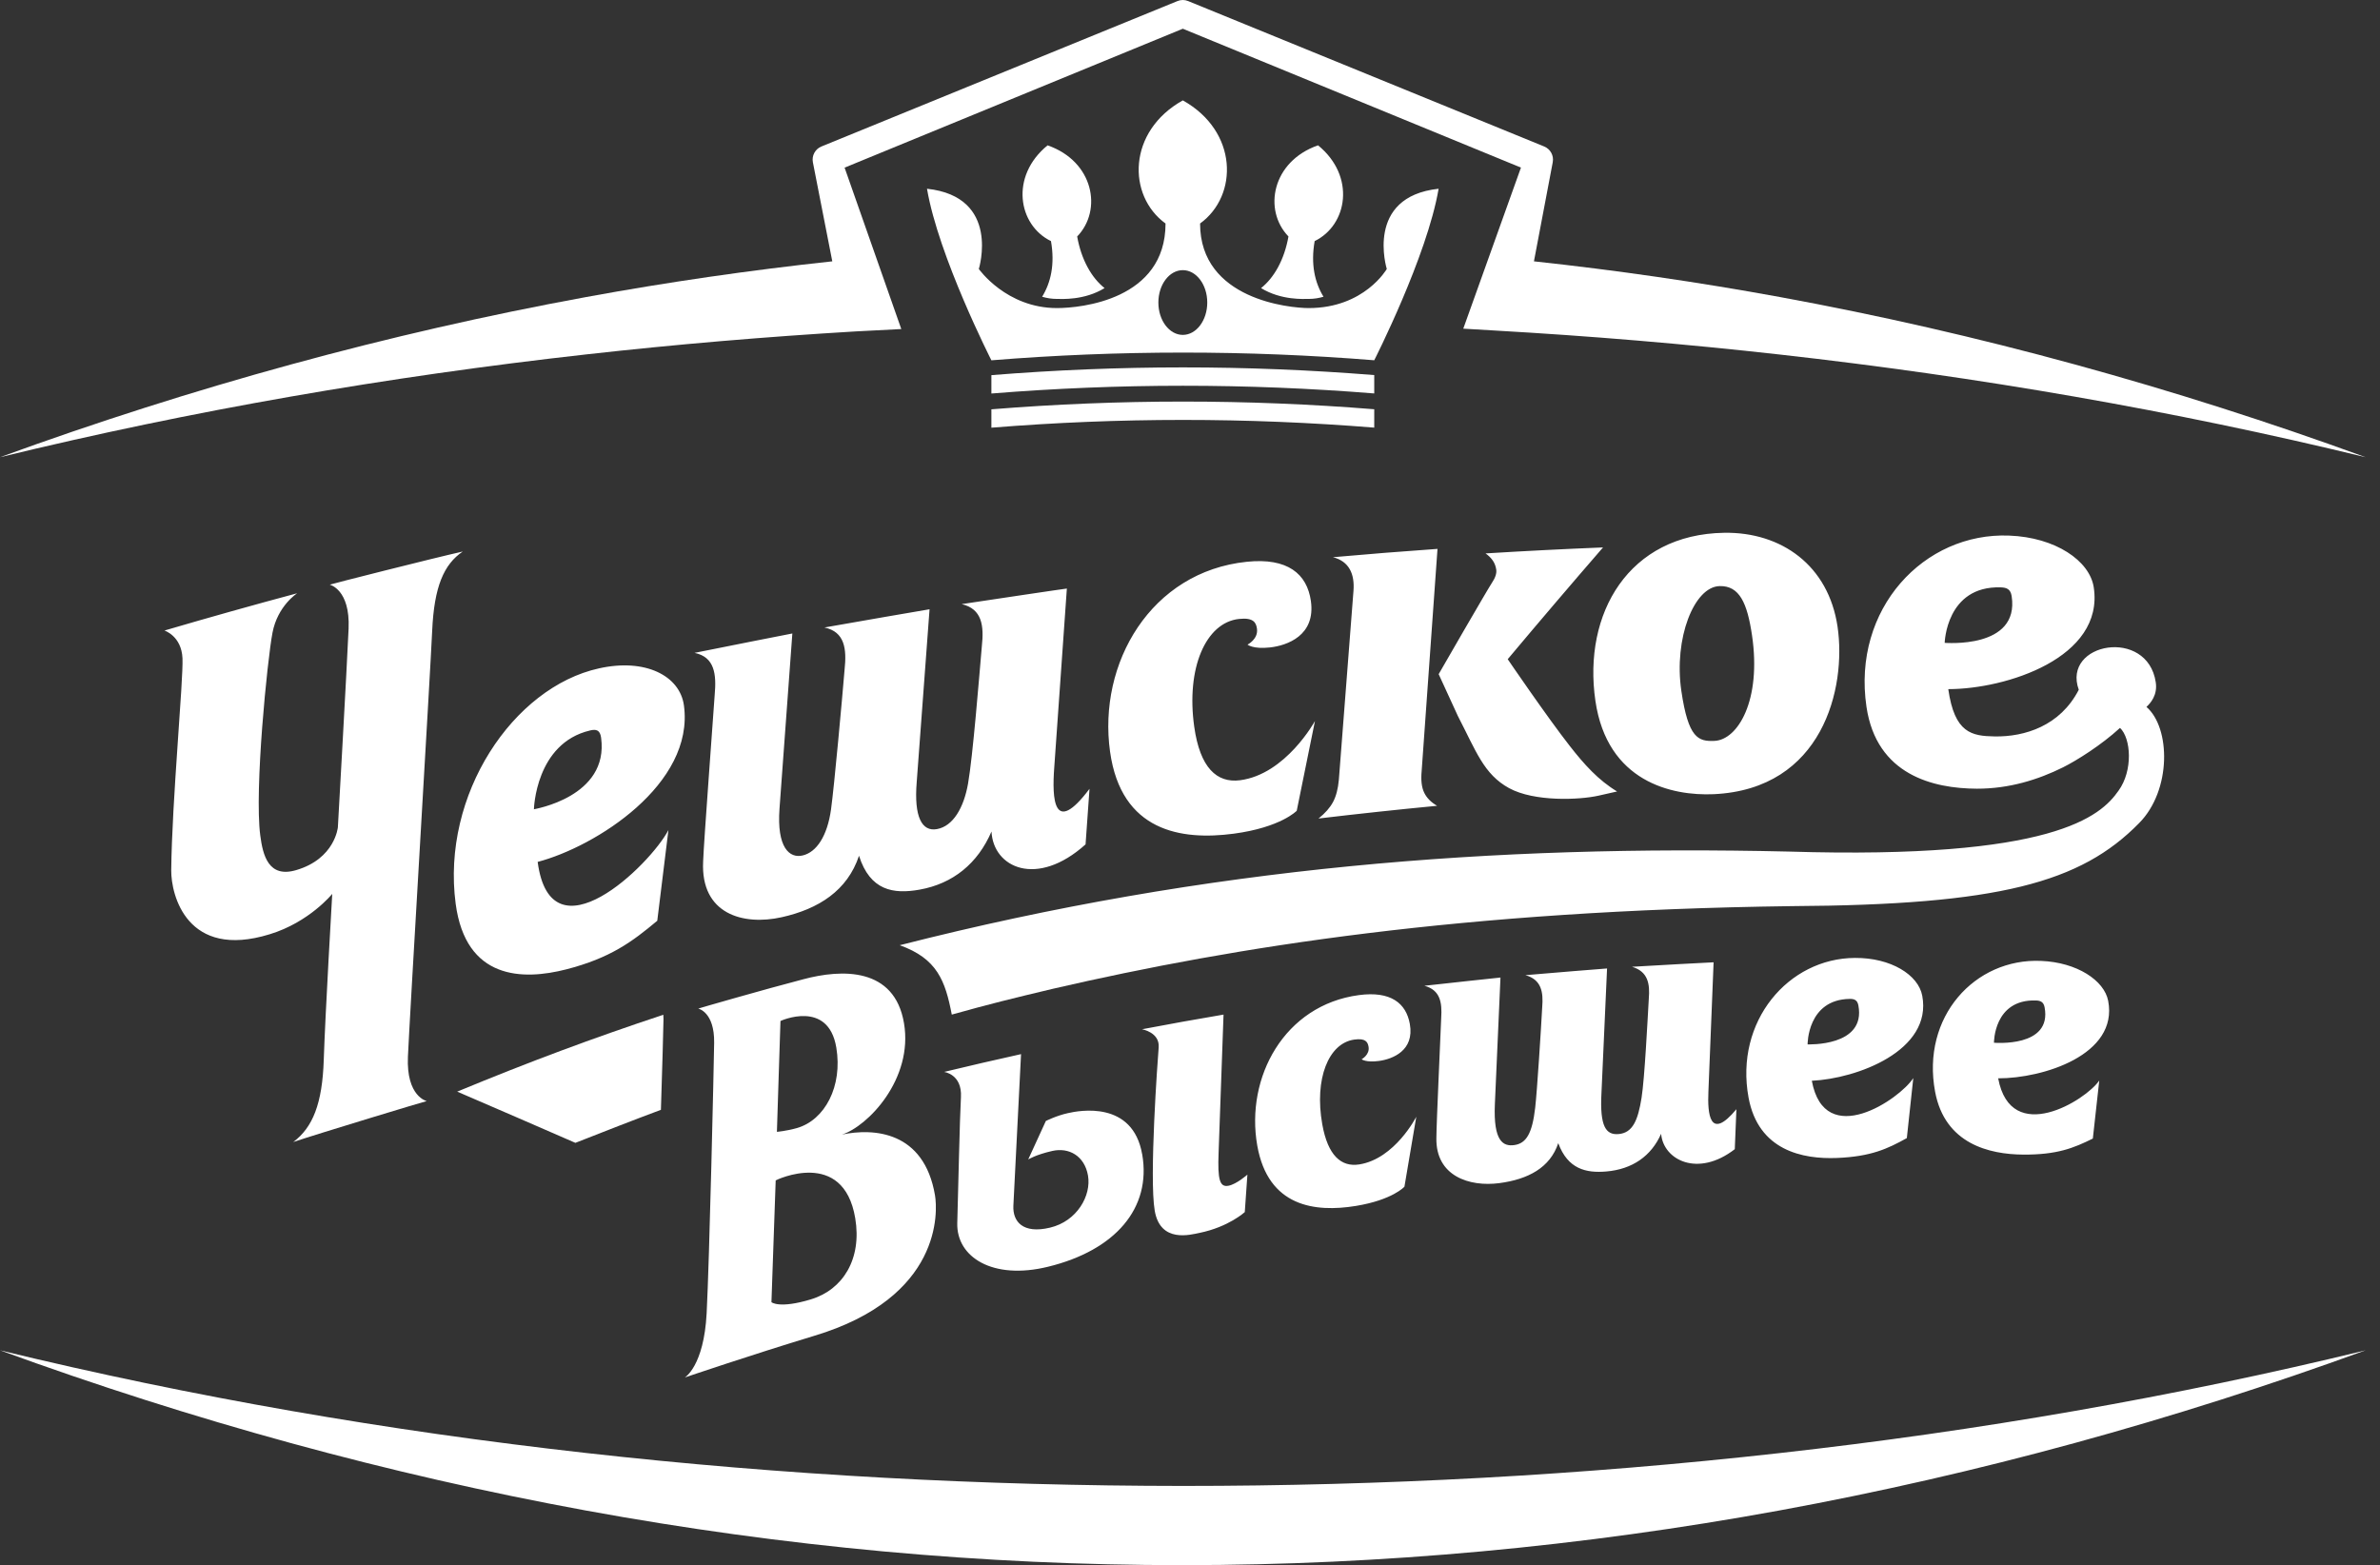
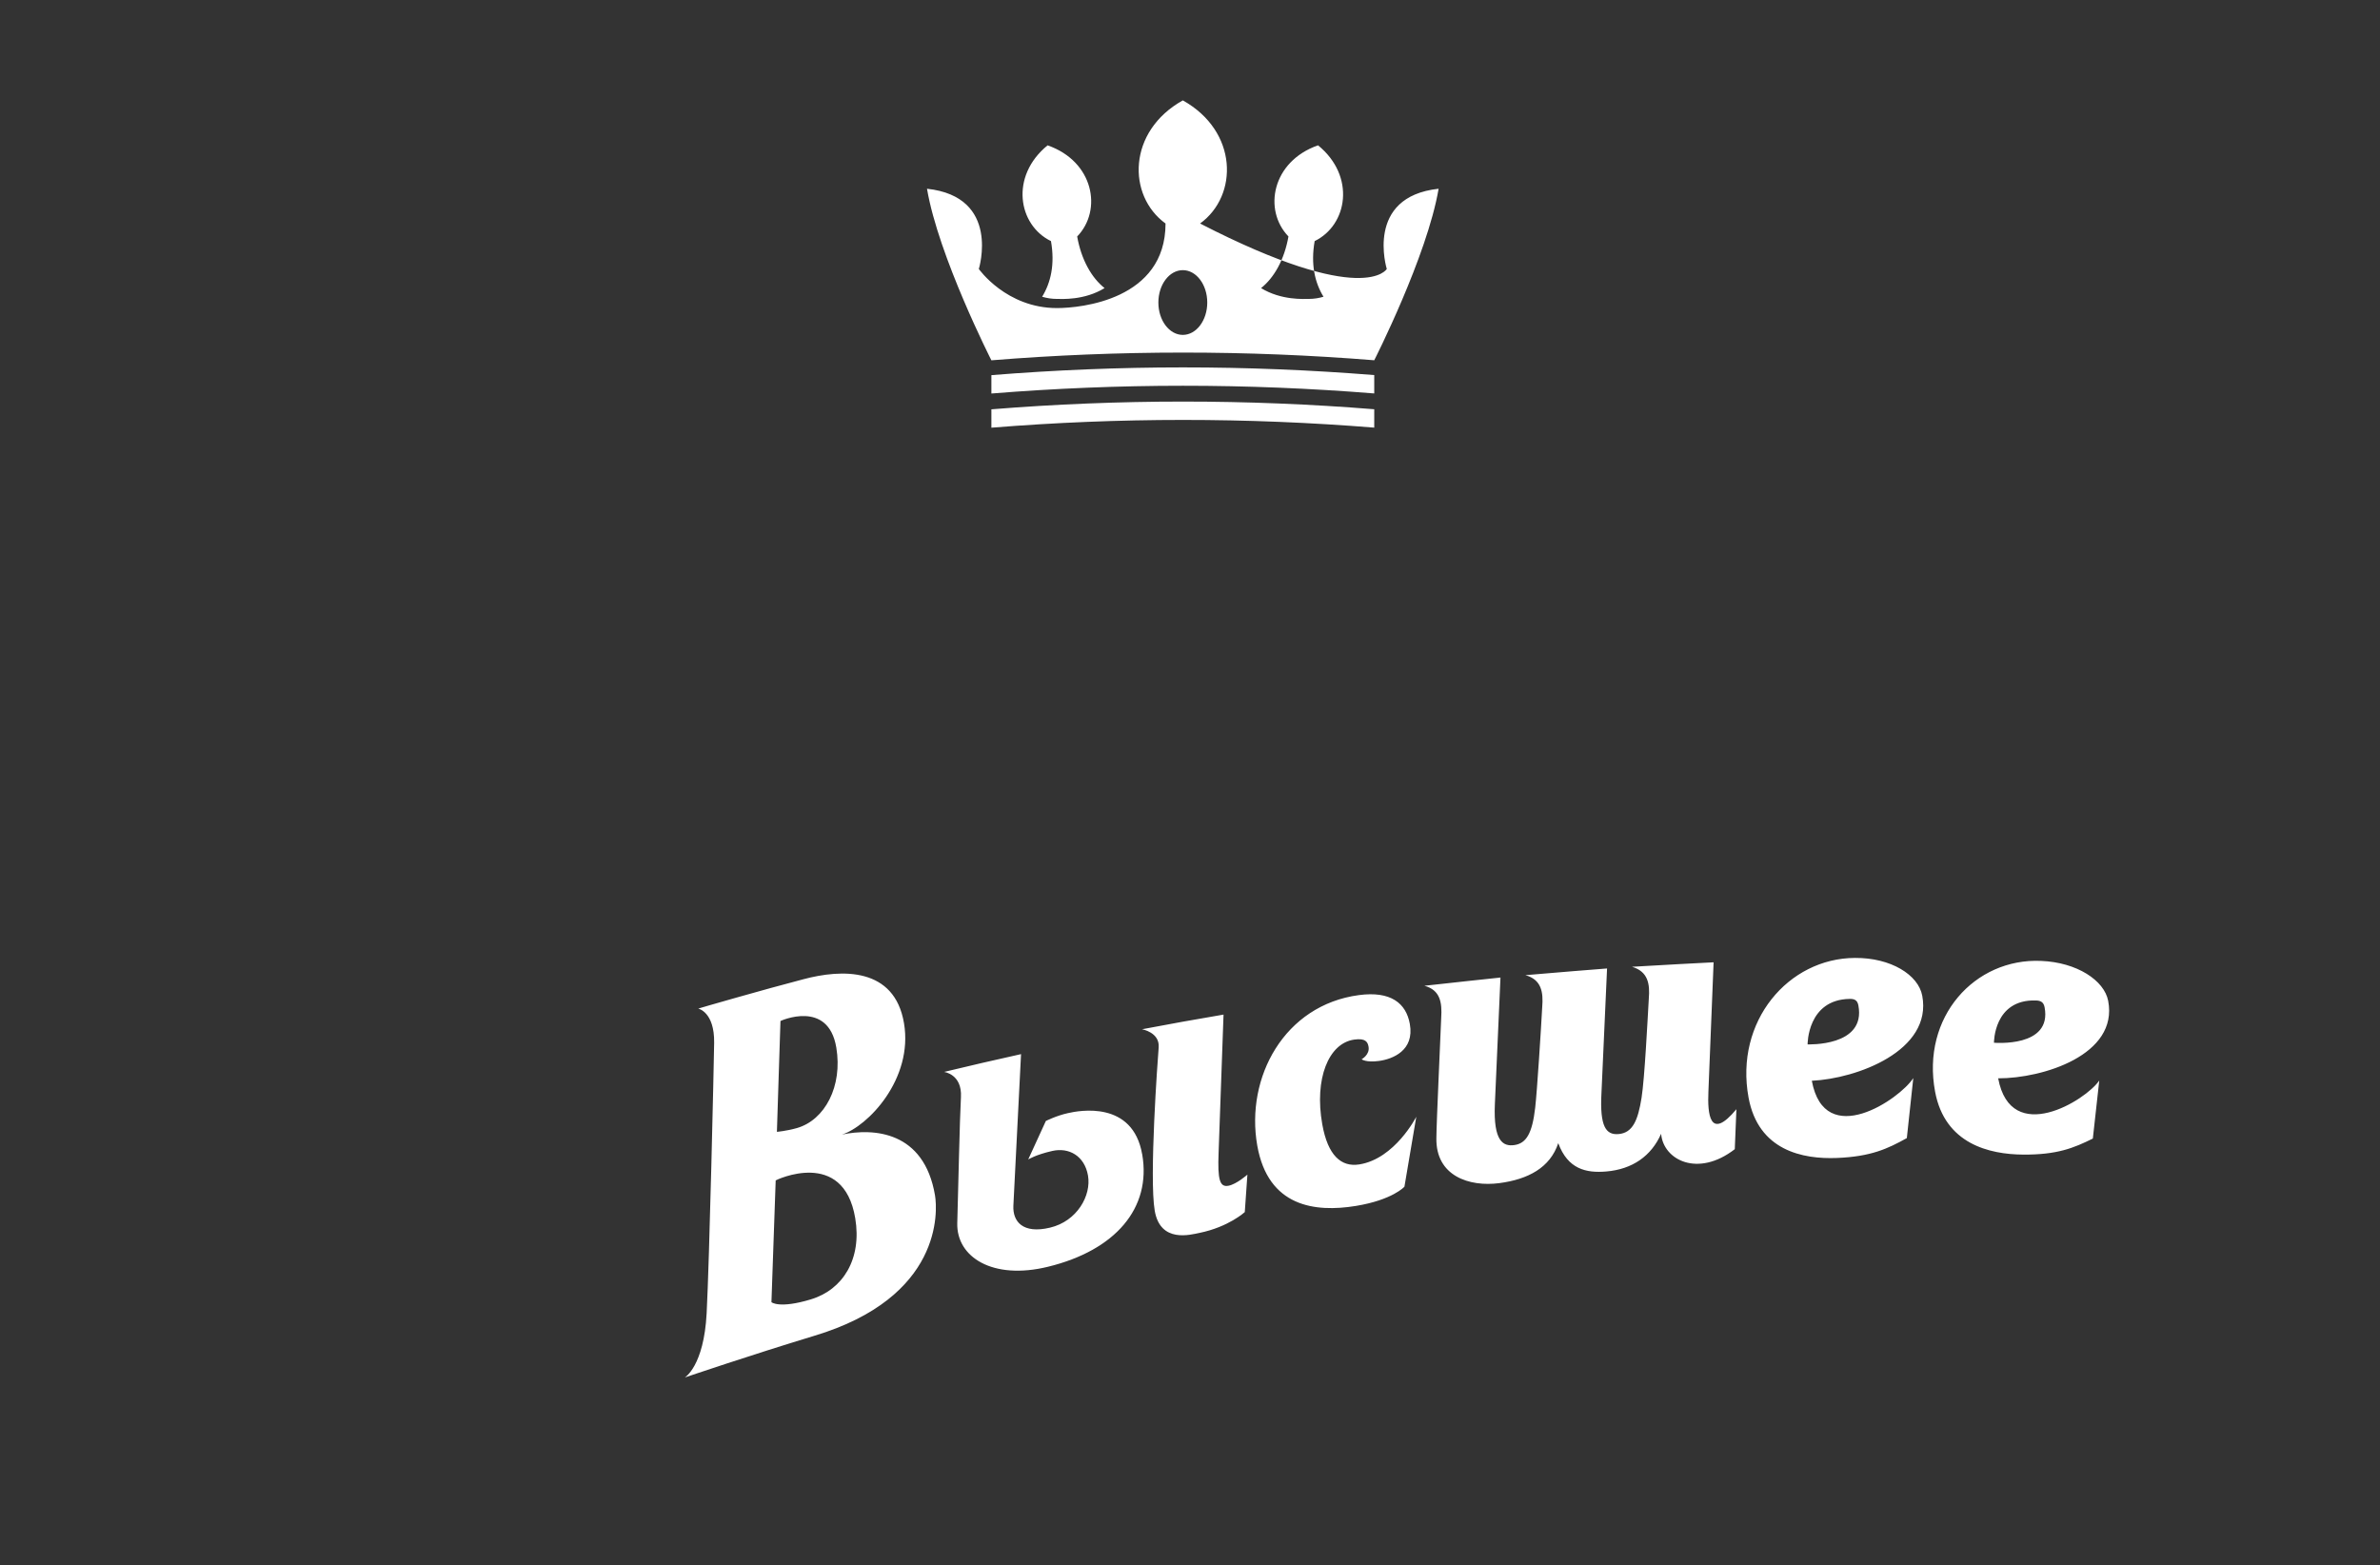
<svg xmlns="http://www.w3.org/2000/svg" width="111" height="73" viewBox="0 0 111 73" fill="none">
  <rect x="0" y="0" width="111" height="73" fill="#333333" stroke="none" />
-   <path d="M110.329 21.325C101.366 18.057 92.229 15.544 83.007 13.853C79.197 13.156 75.374 12.602 71.541 12.189L72.408 7.619L72.418 7.565C72.476 7.258 72.31 6.952 72.02 6.833L55.409 0.048C55.252 -0.016 55.077 -0.016 54.92 0.048L38.309 6.833C38.018 6.952 37.852 7.261 37.912 7.57L37.922 7.619L38.817 12.189C34.974 12.603 31.141 13.157 27.323 13.857C18.1 15.549 8.963 18.06 0 21.325C8.963 19.142 18.1 17.564 27.323 16.532C31.504 16.062 35.704 15.708 39.913 15.457L42.035 15.347L39.391 7.819L55.165 1.34L70.935 7.817L68.245 15.329L69.682 15.414C74.137 15.668 78.582 16.039 83.007 16.536C92.229 17.569 101.366 19.145 110.329 21.325V21.325Z" fill="white" />
-   <path d="M110.329 62.98C101.365 66.245 92.229 68.755 83.007 70.447C73.784 72.136 64.474 73 55.165 73C45.855 73.005 36.545 72.141 27.323 70.452C18.1 68.761 8.963 66.248 0 62.98C8.963 65.16 18.1 66.734 27.323 67.768C36.545 68.803 45.855 69.301 55.165 69.306C64.474 69.306 73.784 68.808 83.007 67.773C92.229 66.741 101.366 65.164 110.329 62.98V62.98Z" fill="white" />
-   <path d="M36.954 29.546C36.755 32.266 36.555 34.99 36.355 37.717C36.223 39.542 36.825 40.046 37.438 39.899C38.077 39.748 38.584 39.004 38.758 37.75C38.911 36.635 39.271 32.667 39.39 31.232C39.493 30.27 39.406 29.47 38.451 29.267C39.587 29.068 43.353 28.409 43.353 28.417C43.154 31.096 42.954 33.78 42.755 36.467C42.618 38.122 43.005 38.795 43.695 38.671C44.458 38.536 44.951 37.663 45.147 36.556C45.373 35.277 45.669 31.548 45.792 30.137C45.895 29.191 45.807 28.399 44.852 28.177C45.989 28.006 49.757 27.442 49.757 27.451C49.56 30.232 49.364 33.018 49.168 35.807C49.062 37.241 49.127 39.031 50.813 36.792C50.752 37.655 50.69 38.52 50.629 39.383C48.358 41.423 46.323 40.469 46.242 38.783C45.604 40.267 44.451 41.217 42.883 41.495C41.664 41.712 40.581 41.54 40.063 39.914C39.523 41.537 38.182 42.396 36.455 42.781C34.66 43.181 32.673 42.636 32.793 40.185C32.828 39.204 33.257 33.55 33.331 32.42C33.419 31.45 33.336 30.644 32.392 30.451C33.527 30.225 36.954 29.539 36.955 29.546H36.954ZM67.026 37.583C65.182 37.76 63.338 37.958 61.493 38.177C61.803 37.93 62.028 37.674 62.171 37.407C62.313 37.141 62.404 36.796 62.442 36.373C62.67 33.427 62.898 30.485 63.125 27.549C63.183 26.777 62.926 26.182 62.167 25.989C63.792 25.844 65.418 25.715 67.043 25.601C66.796 29.053 66.55 32.51 66.303 35.974C66.265 36.393 66.304 36.726 66.422 36.971C66.539 37.215 66.74 37.419 67.026 37.584V37.583ZM67.098 31.443C67.098 31.434 69.419 27.419 69.579 27.188C69.74 26.948 69.808 26.741 69.783 26.568C69.76 26.41 69.707 26.271 69.625 26.149C69.542 26.026 69.429 25.915 69.284 25.812C71.111 25.699 72.937 25.607 74.763 25.533C73.281 27.242 71.8 28.979 70.318 30.746C70.318 30.748 72.178 33.474 73.214 34.795C73.881 35.65 74.546 36.39 75.419 36.915C75.128 36.98 74.837 37.046 74.546 37.112C73.663 37.31 71.558 37.404 70.379 36.758C69.2 36.11 68.847 35.042 67.996 33.401C67.697 32.749 67.398 32.097 67.098 31.444V31.443ZM30.944 47.515C30.945 47.442 30.941 47.383 30.936 47.33C27.604 48.435 24.692 49.521 21.323 50.915C23.159 51.706 24.997 52.502 26.835 53.304C28.336 52.716 29.364 52.309 30.824 51.764C30.888 49.8 30.937 48.026 30.945 47.514L30.944 47.515ZM100.108 32.971C100.282 32.808 100.634 32.434 100.542 31.824C100.157 29.249 96.157 29.974 96.951 32.171C96.083 33.863 94.423 34.369 93.036 34.348C91.957 34.33 91.158 34.195 90.865 32.142C93.553 32.142 98.147 30.685 97.65 27.396C97.463 26.152 95.858 25.062 93.711 24.981C89.733 24.818 86.374 28.399 87.05 32.968C87.52 36.145 90.159 36.777 92.199 36.786C93.7 36.789 95.054 36.368 96.222 35.787C96.859 35.468 98.001 34.753 98.875 33.95C99.39 34.434 99.487 35.94 98.806 36.878C97.974 38.073 95.773 40.098 83.423 39.718C69.697 39.401 56.401 40.403 41.962 44.086C43.708 44.71 44.087 45.744 44.39 47.322C46.15 46.829 47.19 46.574 49.127 46.113C57.654 44.145 68.218 42.466 83.55 42.263C93.229 42.209 97.042 41.169 99.764 38.392C101.285 36.859 101.234 33.938 100.107 32.971H100.108ZM93.303 27.395C93.594 27.403 93.772 27.479 93.822 27.809C94.195 30.292 90.697 29.976 90.697 29.984C90.697 29.987 90.764 27.323 93.303 27.395ZM31.176 38.713C30.319 40.347 25.69 44.849 25.076 40.2C27.77 39.495 32.397 36.577 31.898 32.904C31.709 31.515 30.093 30.691 27.934 31.174C23.935 32.054 20.576 37.064 21.252 42.153C21.723 45.693 24.367 45.738 26.416 45.211C28.464 44.682 29.479 43.929 30.654 42.945C30.828 41.533 31.002 40.121 31.175 38.712L31.176 38.713ZM27.524 34.068C27.804 34.003 27.986 34.045 28.035 34.409C28.409 37.179 24.901 37.738 24.901 37.746C24.901 37.749 24.973 34.663 27.524 34.069V34.068ZM80.414 24.85C75.968 24.918 73.814 28.605 74.407 32.685C74.957 36.466 77.971 37.127 79.922 37.042C85.011 36.809 86.121 32.089 85.701 29.229C85.279 26.38 83.091 24.808 80.414 24.85ZM79.958 34.556C79.209 34.587 78.74 34.441 78.415 32.221C78.058 29.779 79.008 27.361 80.203 27.336C81.126 27.315 81.49 28.123 81.713 29.642C82.155 32.649 81.061 34.509 79.958 34.556H79.958ZM51.772 35.062C52.292 38.776 55.085 39.211 57.54 38.884C59.737 38.591 60.478 37.816 60.478 37.815C60.761 36.417 61.045 35.021 61.328 33.629C61.328 33.628 59.971 36.116 57.831 36.392C56.749 36.53 55.967 35.808 55.698 33.9C55.312 31.162 56.234 29.04 57.782 28.869C58.468 28.794 58.583 29.043 58.623 29.322C58.692 29.809 58.183 30.066 58.183 30.066C58.183 30.066 58.435 30.285 59.228 30.198C60.021 30.11 61.368 29.648 61.138 28.03C60.958 26.767 60.056 26.004 58.15 26.202C53.678 26.661 51.192 30.931 51.772 35.063V35.062ZM13.857 27.671C11.793 28.225 9.729 28.804 7.67 29.409C7.67 29.409 8.467 29.662 8.511 30.706C8.554 31.747 8.019 37.36 7.986 40.588C7.975 41.744 8.719 44.765 12.578 43.575C14.426 43.013 15.495 41.692 15.495 41.692C15.495 41.69 15.166 47.366 15.1 49.423C15.035 51.48 14.584 52.589 13.677 53.265C14.863 52.867 19.9 51.341 19.902 51.356C19.902 51.356 18.943 51.149 19.025 49.284C19.107 47.408 20.064 31.47 20.156 29.422C20.248 27.362 20.7 26.322 21.582 25.724C20.205 26.032 15.377 27.257 15.379 27.27C15.379 27.27 16.337 27.487 16.258 29.319C16.179 31.148 15.758 38.582 15.758 38.584C15.758 38.585 15.625 40.052 13.814 40.583C12.522 40.964 12.26 39.897 12.138 38.964C11.86 36.83 12.468 30.77 12.708 29.514C12.947 28.253 13.857 27.673 13.857 27.673V27.671Z" fill="white" />
  <path d="M39.26 52.92C40.47 52.543 42.603 50.327 42.161 47.721C41.719 45.107 39.263 45.193 37.465 45.674C35.666 46.141 32.564 47.037 32.565 47.042C32.565 47.042 33.327 47.194 33.307 48.638C33.292 49.708 33.086 58.785 32.957 61.254C32.828 63.723 31.939 64.248 31.939 64.248C31.939 64.247 35.028 63.197 37.959 62.309C43.961 60.512 43.73 56.488 43.607 55.75C43.097 52.751 40.748 52.607 39.26 52.919V52.92ZM36.4 47.621C36.4 47.616 38.626 46.602 39.004 48.858C39.307 50.664 38.472 52.242 37.164 52.615C36.685 52.752 36.234 52.79 36.234 52.79C36.289 51.213 36.344 49.197 36.4 47.621ZM37.825 60.602C36.34 61.052 35.979 60.736 35.979 60.735C36.045 58.988 36.111 56.801 36.177 55.056C36.176 55.045 39.335 53.521 39.887 56.819C40.206 58.721 39.312 60.152 37.826 60.601L37.825 60.602ZM53.271 53.839C53.708 56.353 52.014 58.319 48.877 59.083C46.297 59.715 44.6 58.634 44.646 57.042C44.689 55.552 44.761 52.156 44.817 51.172C44.877 50.097 44.031 49.996 44.031 49.996C45.227 49.708 46.423 49.43 47.62 49.166C47.62 49.164 47.295 55.507 47.262 56.241C47.23 56.975 47.703 57.562 48.972 57.259C50.24 56.957 50.903 55.757 50.743 54.832C50.582 53.907 49.85 53.507 49.077 53.682C48.304 53.857 47.954 54.079 47.954 54.079C48.229 53.479 48.503 52.881 48.777 52.284C48.777 52.284 49.276 52.033 49.806 51.918C50.334 51.796 52.832 51.321 53.269 53.838L53.271 53.839ZM57.294 55.305C57.677 55.231 58.177 54.786 58.177 54.786C58.136 55.368 58.096 55.951 58.055 56.533C58.055 56.533 57.303 57.226 55.943 57.504C55.532 57.585 54.121 57.995 53.856 56.475C53.591 54.953 53.992 49.42 54.039 48.856C54.097 48.147 53.26 48.006 53.26 48.006C54.528 47.764 55.796 47.537 57.064 47.322C57.064 47.322 56.884 52.475 56.834 53.758C56.783 55.038 56.889 55.382 57.295 55.304L57.294 55.305ZM80.984 51.733C80.959 52.354 80.933 52.976 80.908 53.599C79.192 54.928 77.578 54.111 77.472 52.882C77.013 53.918 76.137 54.534 74.92 54.639C73.972 54.721 73.121 54.53 72.675 53.318C72.294 54.464 71.268 55.006 69.925 55.183C68.529 55.366 66.958 54.856 66.991 53.081C66.993 52.372 67.187 48.285 67.216 47.467C67.261 46.766 67.176 46.175 66.432 45.978C67.316 45.881 69.98 45.588 69.98 45.594C69.893 47.561 69.805 49.529 69.719 51.499C69.642 53.245 70.111 53.482 70.631 53.407C71.182 53.327 71.461 52.867 71.599 51.667C71.691 50.866 71.871 48.005 71.927 46.969C71.983 46.276 71.895 45.69 71.143 45.483C72.027 45.406 74.951 45.165 74.951 45.171C74.864 47.106 74.778 49.043 74.69 50.981C74.605 52.567 74.909 52.944 75.49 52.894C76.148 52.838 76.394 52.251 76.561 51.196C76.704 50.283 76.839 47.594 76.898 46.576C76.955 45.895 76.866 45.314 76.115 45.092C76.998 45.039 79.92 44.877 79.92 44.883C79.839 46.891 79.759 48.9 79.678 50.91C79.632 51.944 79.73 53.245 80.986 51.733H80.984ZM66.053 52.091C65.869 53.175 65.685 54.261 65.501 55.349C65.501 55.351 64.944 55.966 63.238 56.246C61.331 56.557 59.141 56.291 58.637 53.43C58.077 50.248 59.904 46.875 63.377 46.413C64.857 46.215 65.58 46.785 65.753 47.76C65.976 49.007 64.939 49.397 64.323 49.483C63.707 49.569 63.504 49.406 63.504 49.405C63.504 49.405 63.894 49.195 63.827 48.819C63.789 48.604 63.693 48.412 63.159 48.488C61.957 48.657 61.294 50.323 61.668 52.433C61.928 53.902 62.557 54.443 63.397 54.31C65.059 54.045 66.051 52.09 66.051 52.091H66.053ZM89.651 46.442C89.47 45.469 88.189 44.667 86.514 44.679C83.411 44.69 80.895 47.63 81.55 51.193C82.007 53.671 84.084 54.073 85.674 54.009C87.264 53.944 88.038 53.579 88.932 53.082C89.032 52.148 89.133 51.215 89.233 50.283C88.607 51.265 85.099 53.657 84.501 50.408C86.595 50.312 90.134 49.01 89.651 46.441V46.442ZM84.304 48.712C84.304 48.712 84.286 46.622 86.266 46.59C86.483 46.587 86.626 46.642 86.673 46.896C87.035 48.834 84.304 48.707 84.304 48.712ZM93.192 50.295C95.28 50.298 98.804 49.202 98.323 46.682C98.142 45.728 96.867 44.886 95.198 44.818C92.107 44.68 89.597 47.425 90.251 50.921C90.706 53.353 92.777 53.841 94.361 53.852C95.946 53.862 96.717 53.544 97.607 53.104C97.707 52.2 97.807 51.298 97.907 50.396C97.284 51.319 93.788 53.483 93.192 50.295ZM94.95 46.663C95.166 46.67 95.31 46.731 95.357 46.98C95.717 48.882 92.996 48.63 92.996 48.635C92.996 48.638 92.978 46.601 94.951 46.663H94.95Z" fill="white" />
-   <path d="M55.165 18.73C58.143 18.729 61.12 18.849 64.093 19.088V19.945C61.121 19.706 58.143 19.585 55.165 19.586C52.187 19.586 49.209 19.708 46.237 19.948V19.091C49.209 18.852 52.187 18.73 55.165 18.73ZM46.237 17.497V18.354C49.209 18.114 52.187 17.992 55.165 17.992C58.143 17.991 61.12 18.111 64.093 18.351V17.494C61.121 17.256 58.143 17.135 55.165 17.136C52.187 17.136 49.209 17.258 46.237 17.497ZM61.036 13.942C61.284 13.942 61.514 13.904 61.726 13.84C61.321 13.181 61.124 12.324 61.314 11.245C62.851 10.497 63.238 8.217 61.472 6.778C59.32 7.527 58.904 9.801 60.092 11.029C59.901 12.111 59.422 12.956 58.814 13.437C59.762 14.018 60.829 13.941 61.036 13.941V13.942ZM49.016 11.245C49.206 12.324 49.009 13.181 48.604 13.84C48.816 13.904 49.046 13.942 49.294 13.942C49.502 13.942 50.568 14.018 51.516 13.437C50.909 12.957 50.429 12.111 50.238 11.03C51.426 9.802 51.01 7.527 48.858 6.779C47.092 8.218 47.479 10.498 49.016 11.245V11.245ZM55.165 16.445C52.187 16.445 49.209 16.565 46.237 16.805C46.237 16.805 43.768 11.951 43.234 8.803C46.695 9.177 45.651 12.545 45.651 12.545C45.651 12.545 46.93 14.369 49.294 14.369C50.417 14.369 54.359 13.978 54.359 10.425C52.565 9.123 52.584 6.123 55.165 4.682C57.746 6.123 57.765 9.123 55.97 10.425C55.97 13.978 60.167 14.369 61.035 14.369C63.635 14.369 64.678 12.545 64.678 12.545C64.678 12.545 63.634 9.177 67.095 8.803C66.561 11.951 64.093 16.803 64.093 16.803C61.12 16.564 58.142 16.444 55.164 16.445H55.165ZM55.165 15.62C55.794 15.62 56.305 14.944 56.305 14.11C56.305 13.276 55.794 12.6 55.165 12.6C54.535 12.6 54.025 13.276 54.025 14.11C54.025 14.944 54.535 15.62 55.165 15.62Z" fill="white" />
+   <path d="M55.165 18.73C58.143 18.729 61.12 18.849 64.093 19.088V19.945C61.121 19.706 58.143 19.585 55.165 19.586C52.187 19.586 49.209 19.708 46.237 19.948V19.091C49.209 18.852 52.187 18.73 55.165 18.73ZM46.237 17.497V18.354C49.209 18.114 52.187 17.992 55.165 17.992C58.143 17.991 61.12 18.111 64.093 18.351V17.494C61.121 17.256 58.143 17.135 55.165 17.136C52.187 17.136 49.209 17.258 46.237 17.497ZM61.036 13.942C61.284 13.942 61.514 13.904 61.726 13.84C61.321 13.181 61.124 12.324 61.314 11.245C62.851 10.497 63.238 8.217 61.472 6.778C59.32 7.527 58.904 9.801 60.092 11.029C59.901 12.111 59.422 12.956 58.814 13.437C59.762 14.018 60.829 13.941 61.036 13.941V13.942ZM49.016 11.245C49.206 12.324 49.009 13.181 48.604 13.84C48.816 13.904 49.046 13.942 49.294 13.942C49.502 13.942 50.568 14.018 51.516 13.437C50.909 12.957 50.429 12.111 50.238 11.03C51.426 9.802 51.01 7.527 48.858 6.779C47.092 8.218 47.479 10.498 49.016 11.245V11.245ZM55.165 16.445C52.187 16.445 49.209 16.565 46.237 16.805C46.237 16.805 43.768 11.951 43.234 8.803C46.695 9.177 45.651 12.545 45.651 12.545C45.651 12.545 46.93 14.369 49.294 14.369C50.417 14.369 54.359 13.978 54.359 10.425C52.565 9.123 52.584 6.123 55.165 4.682C57.746 6.123 57.765 9.123 55.97 10.425C63.635 14.369 64.678 12.545 64.678 12.545C64.678 12.545 63.634 9.177 67.095 8.803C66.561 11.951 64.093 16.803 64.093 16.803C61.12 16.564 58.142 16.444 55.164 16.445H55.165ZM55.165 15.62C55.794 15.62 56.305 14.944 56.305 14.11C56.305 13.276 55.794 12.6 55.165 12.6C54.535 12.6 54.025 13.276 54.025 14.11C54.025 14.944 54.535 15.62 55.165 15.62Z" fill="white" />
</svg>